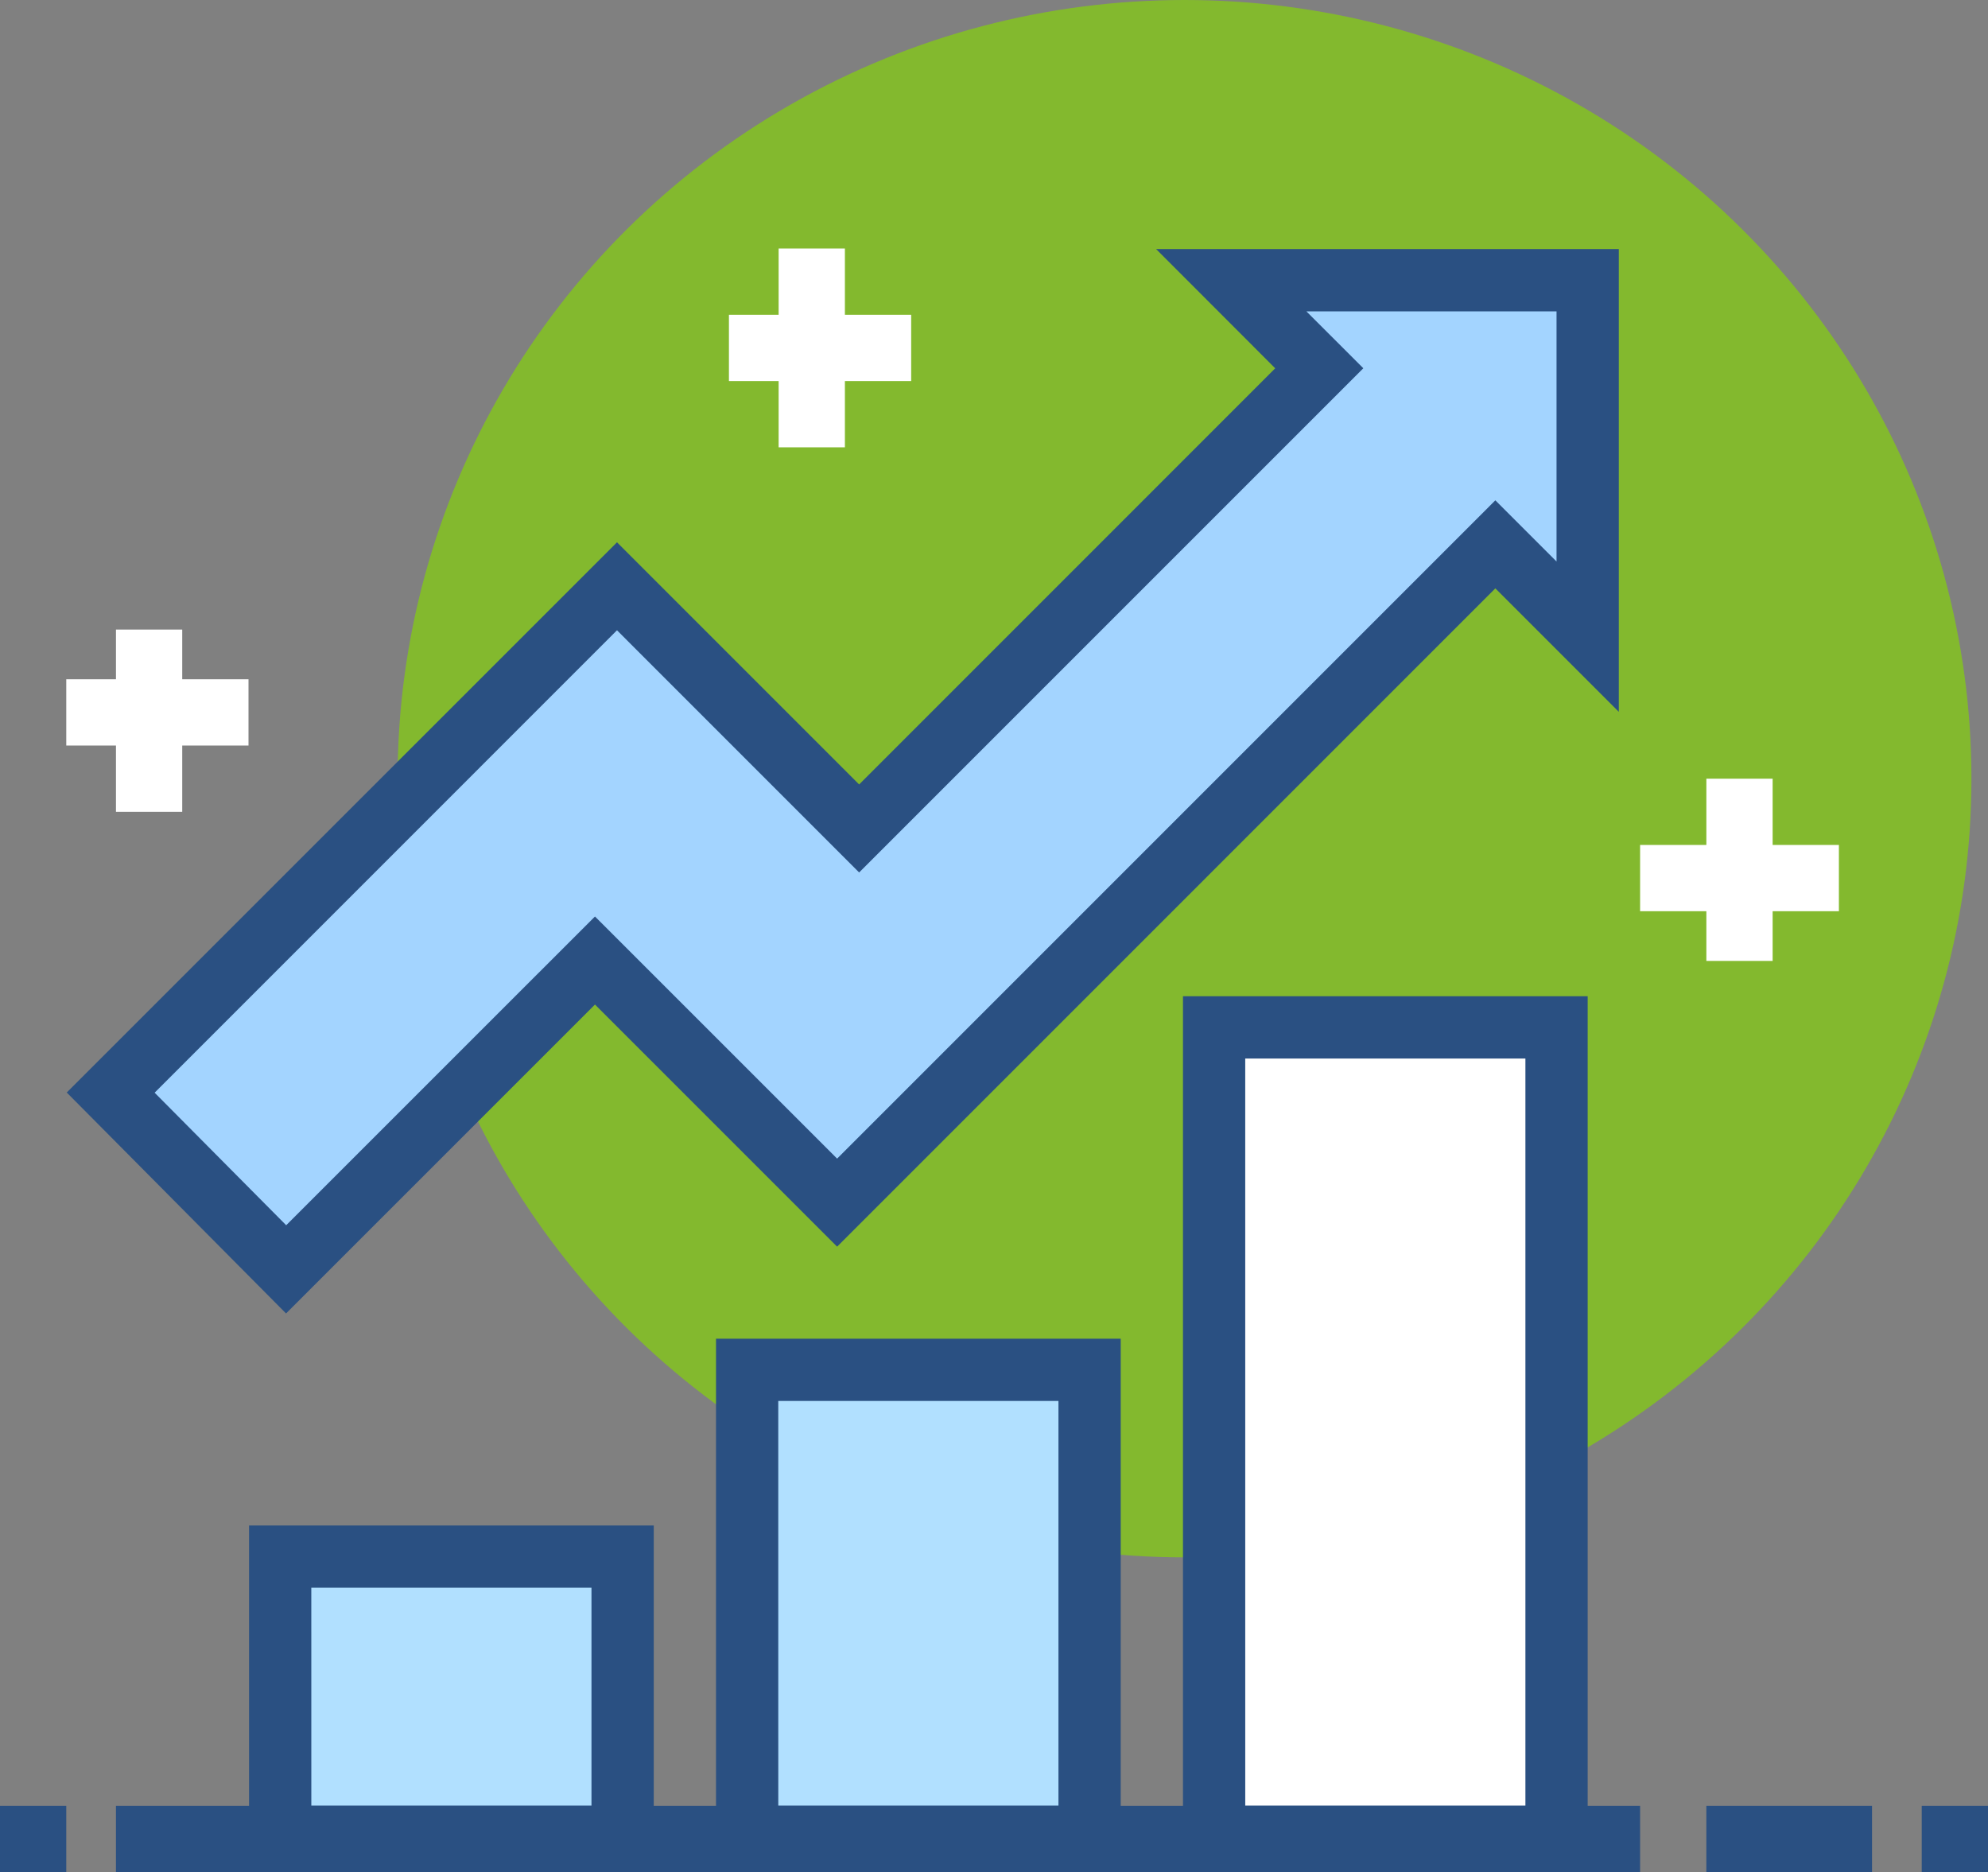
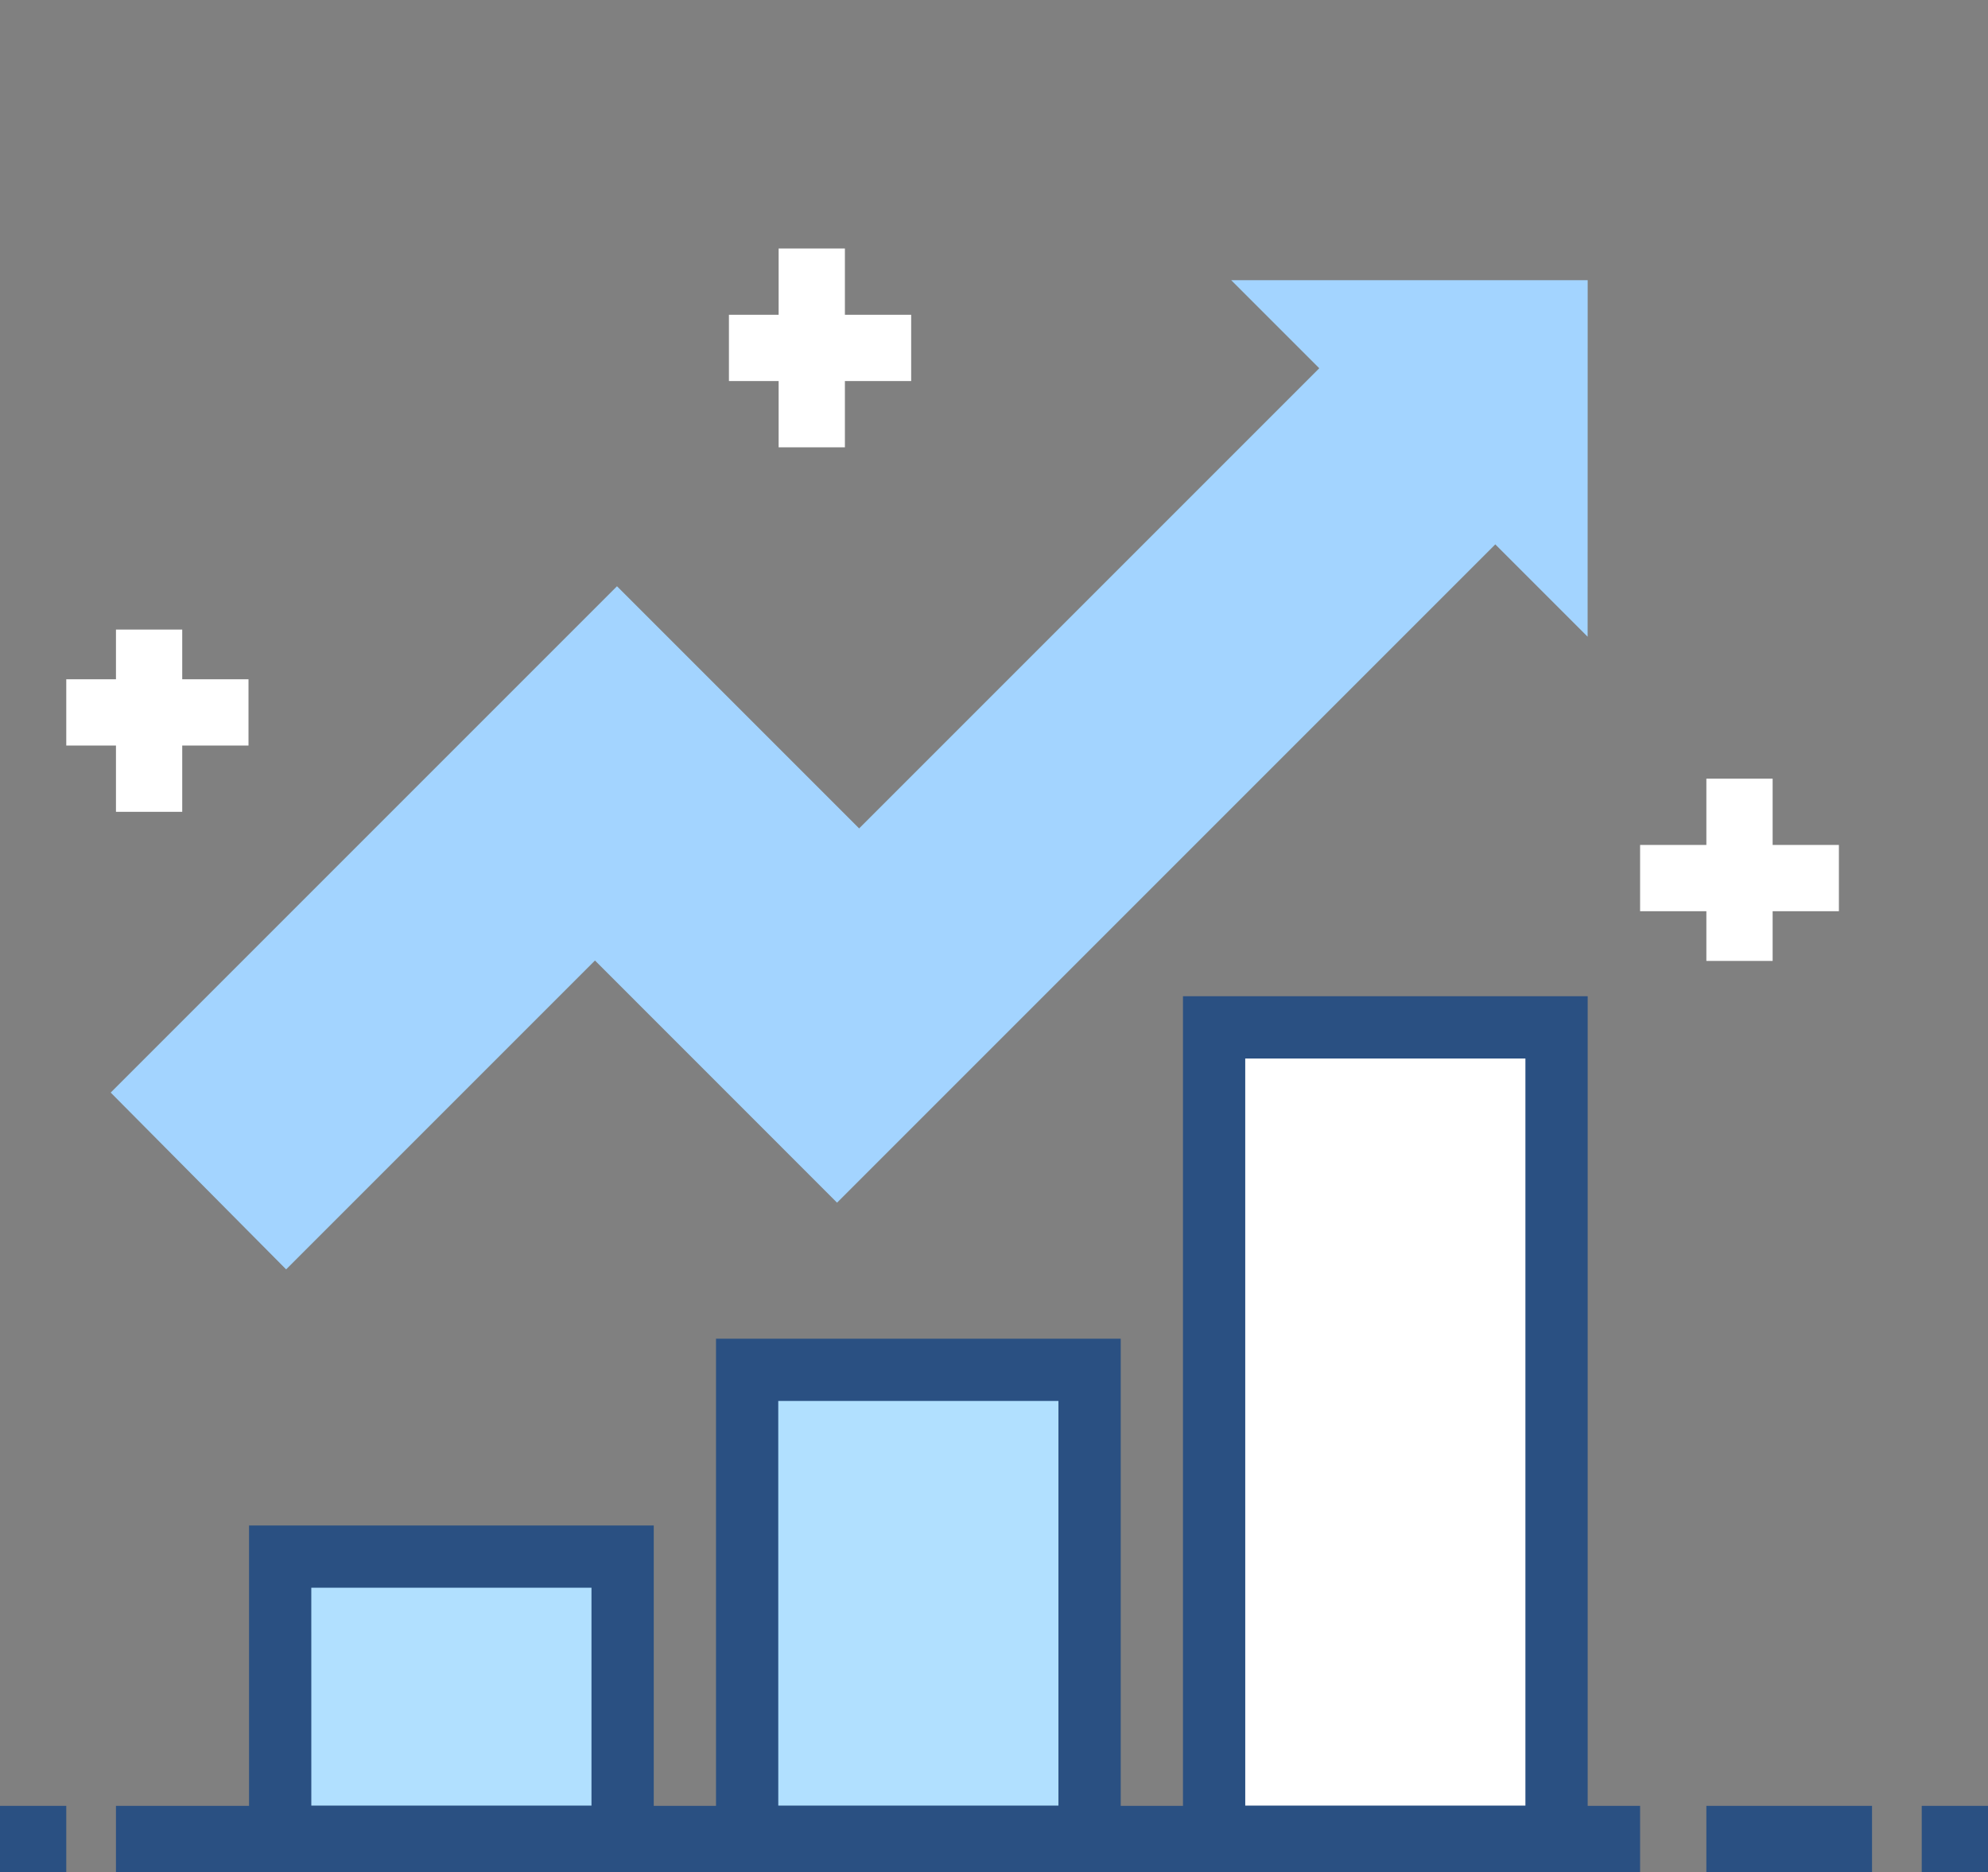
<svg xmlns="http://www.w3.org/2000/svg" width="120" height="113" viewBox="0 0 120 113">
  <rect x="0" y="0" width="120" height="113" fill="#808080" stroke="none" />
  <g id="Group_43" data-name="Group 43" transform="translate(-179 -309)">
-     <ellipse id="Ellipse_7" data-name="Ellipse 7" cx="47.5" cy="47" rx="47.5" ry="47" transform="translate(203 309)" fill="#83b92e" />
    <g id="Group_36" data-name="Group 36" transform="translate(222.586 324.336)">
      <rect id="Rectangle_32" data-name="Rectangle 32" width="4" height="12" transform="translate(3.414 -0.336)" fill="#fff" />
      <rect id="Rectangle_33" data-name="Rectangle 33" width="11" height="4" transform="translate(0.414 3.664)" fill="#fff" />
    </g>
    <g id="Group_37" data-name="Group 37" transform="translate(183.036 346.936)">
      <rect id="Rectangle_34" data-name="Rectangle 34" width="4" height="11" transform="translate(2.964 0.064)" fill="#fff" />
      <rect id="Rectangle_35" data-name="Rectangle 35" width="11" height="4" transform="translate(-0.036 3.064)" fill="#fff" />
    </g>
    <g id="Group_38" data-name="Group 38" transform="translate(278.279 355.814)">
      <rect id="Rectangle_36" data-name="Rectangle 36" width="4" height="11" transform="translate(3.721 0.186)" fill="#fff" />
      <rect id="Rectangle_37" data-name="Rectangle 37" width="12" height="4" transform="translate(-0.279 4.186)" fill="#fff" />
    </g>
    <rect id="Rectangle_38" data-name="Rectangle 38" width="10" height="4" transform="translate(282 418)" fill="#2a5082" />
    <rect id="Rectangle_39" data-name="Rectangle 39" width="4" height="4" transform="translate(295 418)" fill="#2a5082" />
    <rect id="Rectangle_40" data-name="Rectangle 40" width="4" height="4" transform="translate(179 418)" fill="#2a5082" />
    <g id="Group_39" data-name="Group 39" transform="translate(250.407 369.132)">
      <rect id="Rectangle_41" data-name="Rectangle 41" width="21" height="49" transform="translate(1.593 1.868)" fill="#fff" />
      <path id="Path_236" data-name="Path 236" d="M241.429,393.616H217V341h24.429Zm-20.67-3.758H237.67v-45.1H220.758Z" transform="translate(-217 -341)" fill="#2a5082" />
    </g>
    <g id="Group_40" data-name="Group 40" transform="translate(194.033 401.077)">
      <path id="Path_245" data-name="Path 245" d="M0,0H21V17H0Z" transform="translate(1.967 1.923)" fill="#b1e0ff" />
      <path id="Path_237" data-name="Path 237" d="M211.429,378.67H187V358h24.429Zm-20.67-3.758H207.67V361.758H190.758Z" transform="translate(-187 -358)" fill="#2a5082" />
    </g>
    <g id="Group_41" data-name="Group 41" transform="translate(222.22 389.803)">
      <path id="Path_244" data-name="Path 244" d="M0,0H20V29H0Z" transform="translate(1.78 1.197)" fill="#b1e0ff" />
      <path id="Path_238" data-name="Path 238" d="M226.429,383.945H202V352h24.429Zm-20.67-3.758H222.67V355.758H205.758Z" transform="translate(-202 -352)" fill="#2a5082" />
    </g>
    <rect id="Rectangle_44" data-name="Rectangle 44" width="92" height="4" transform="translate(186 418)" fill="#2a5082" />
    <g id="Group_42" data-name="Group 42" transform="translate(183.029 324.033)">
      <path id="Path_239" data-name="Path 239" d="M271.71,318H250.192l5.315,5.315L227.733,351.09l-14.616-14.616-30.561,30.561,10.589,10.671,18.643-18.643L226.4,373.679l39.733-39.733,5.573,5.573Z" transform="translate(-179.903 -316.121)" fill="#a3d4ff" />
-       <path id="Path_240" data-name="Path 240" d="M194.381,381.246l-13.237-13.336L214.358,334.7l14.616,14.616,25.116-25.118L246.9,317H274.83v27.933l-7.453-7.453-39.732,39.734L213.029,362.6Zm-7.932-13.325,7.941,8,18.639-18.635L227.645,371.9l39.732-39.734,3.694,3.694v-15.1h-15.1l3.437,3.435-30.433,30.433L214.358,340.01Z" transform="translate(-181.144 -317)" fill="#2a5082" />
    </g>
  </g>
</svg>